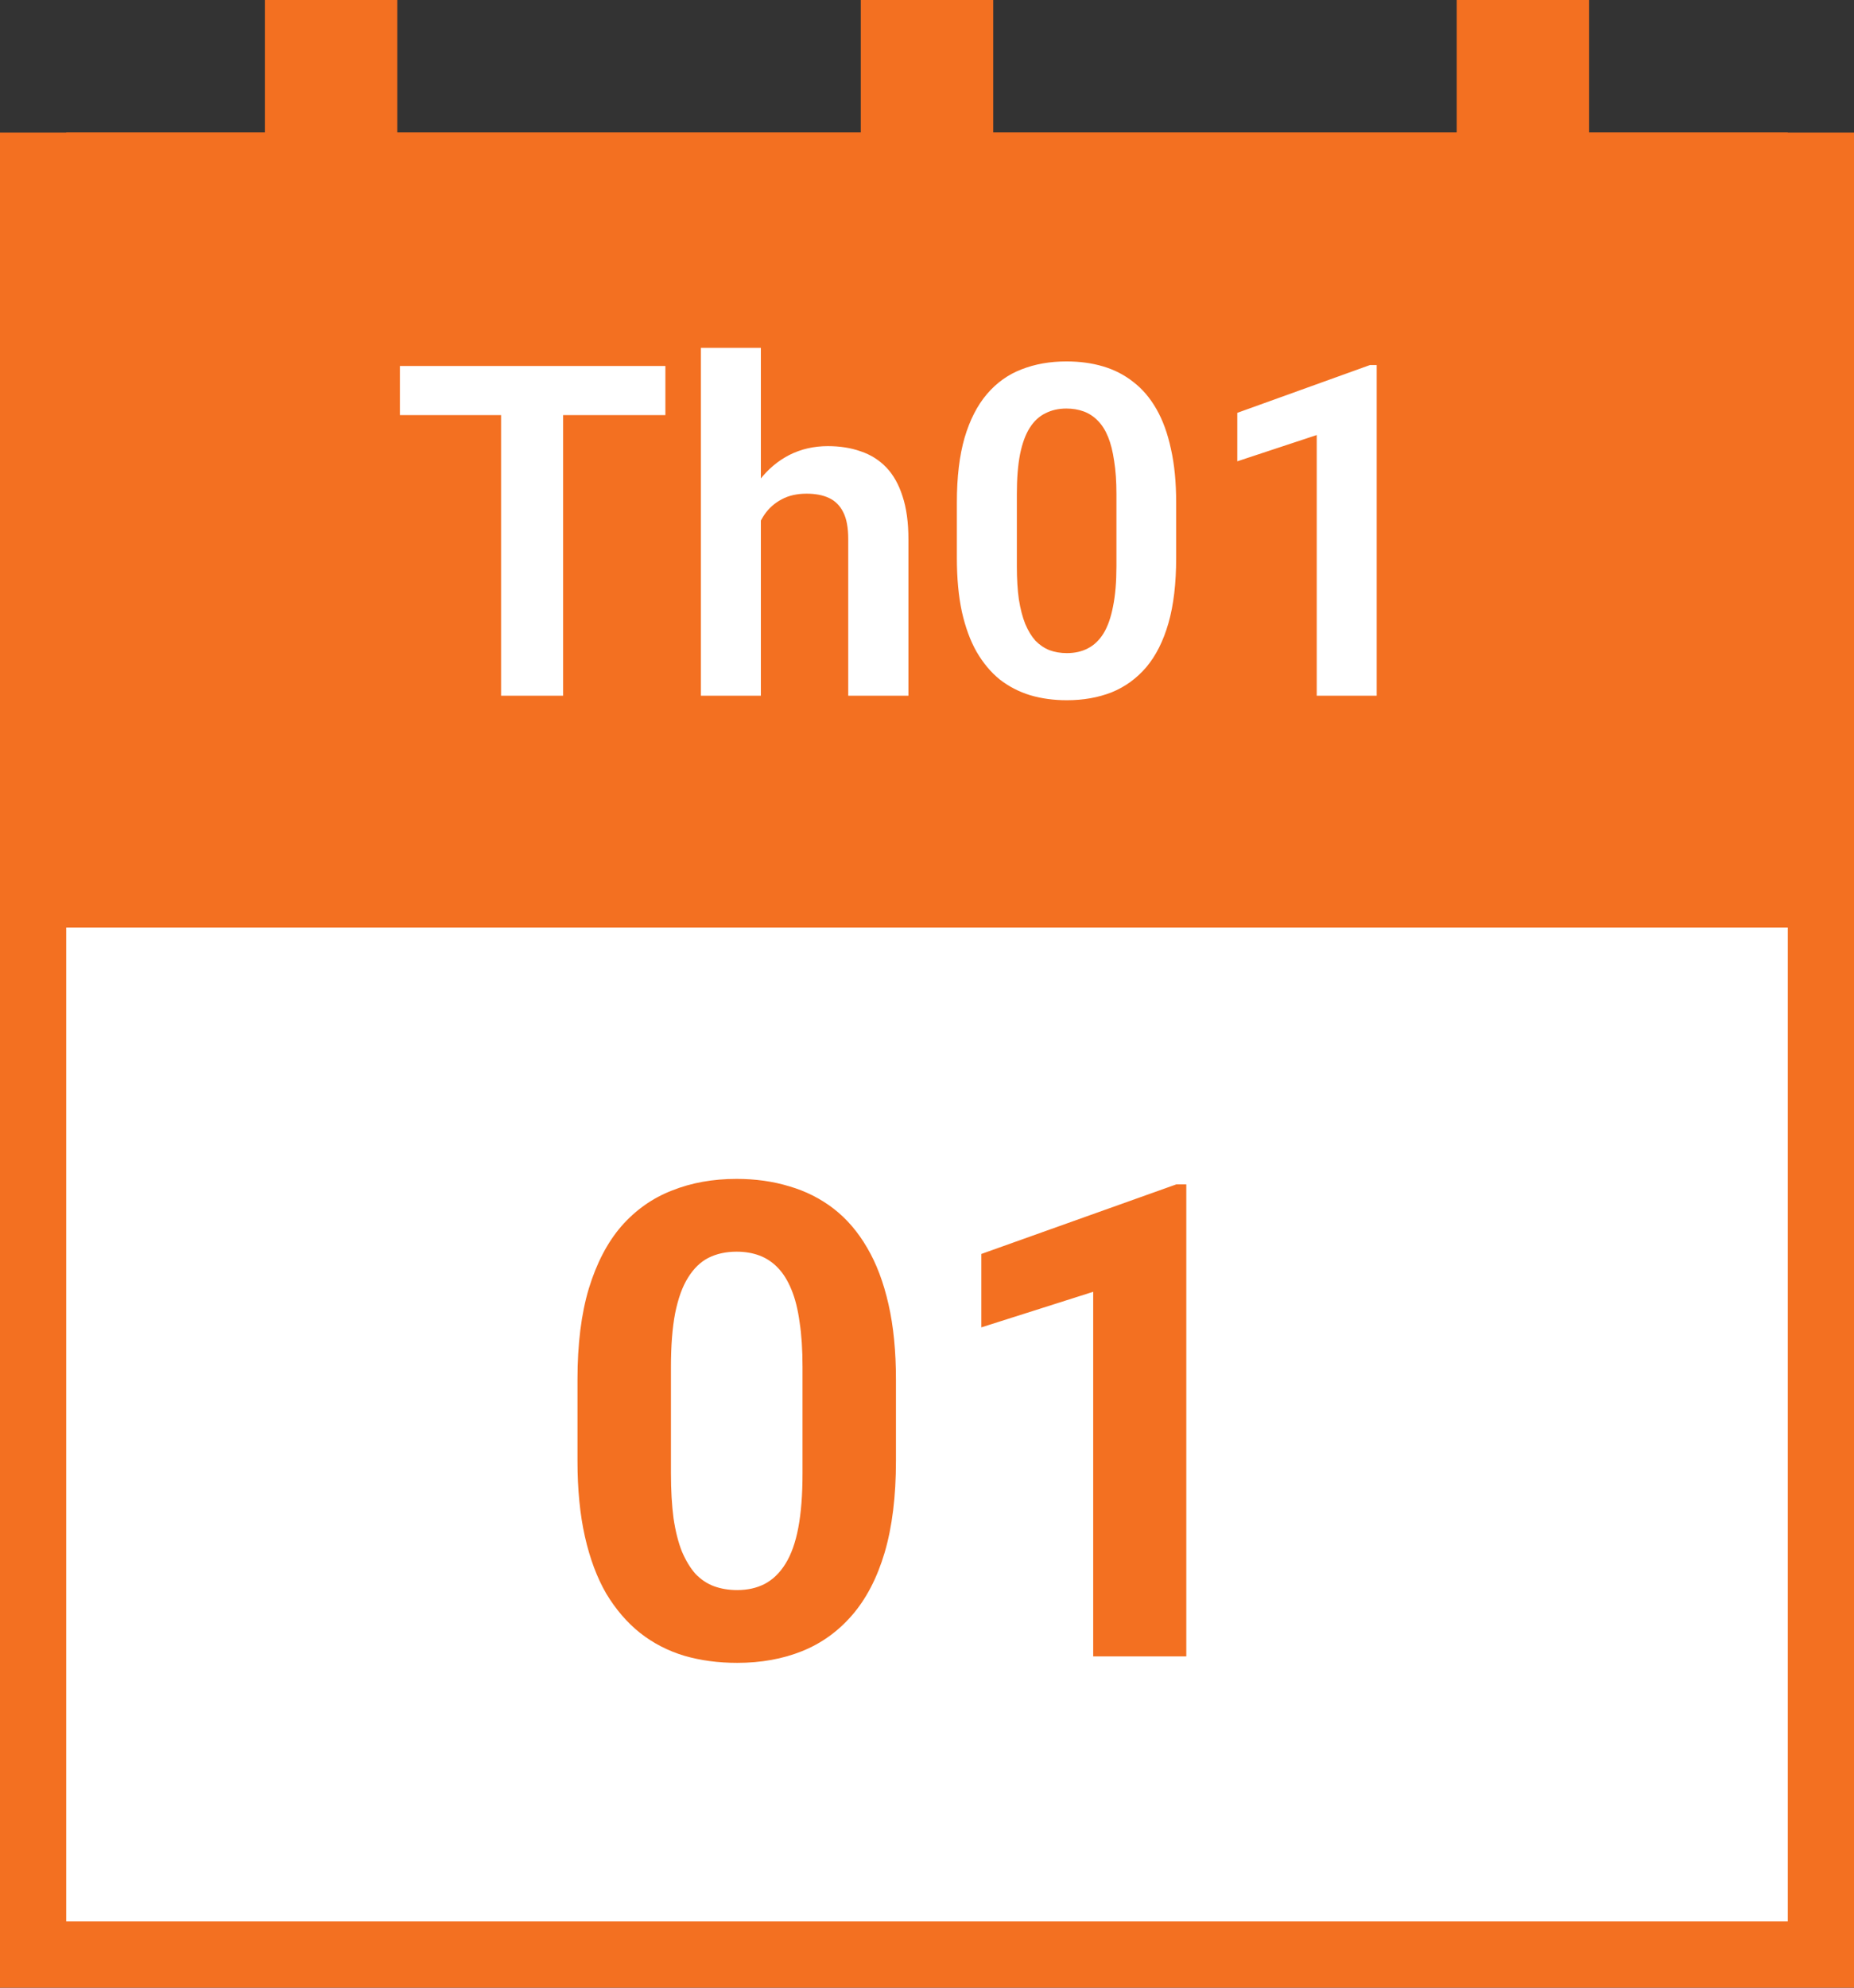
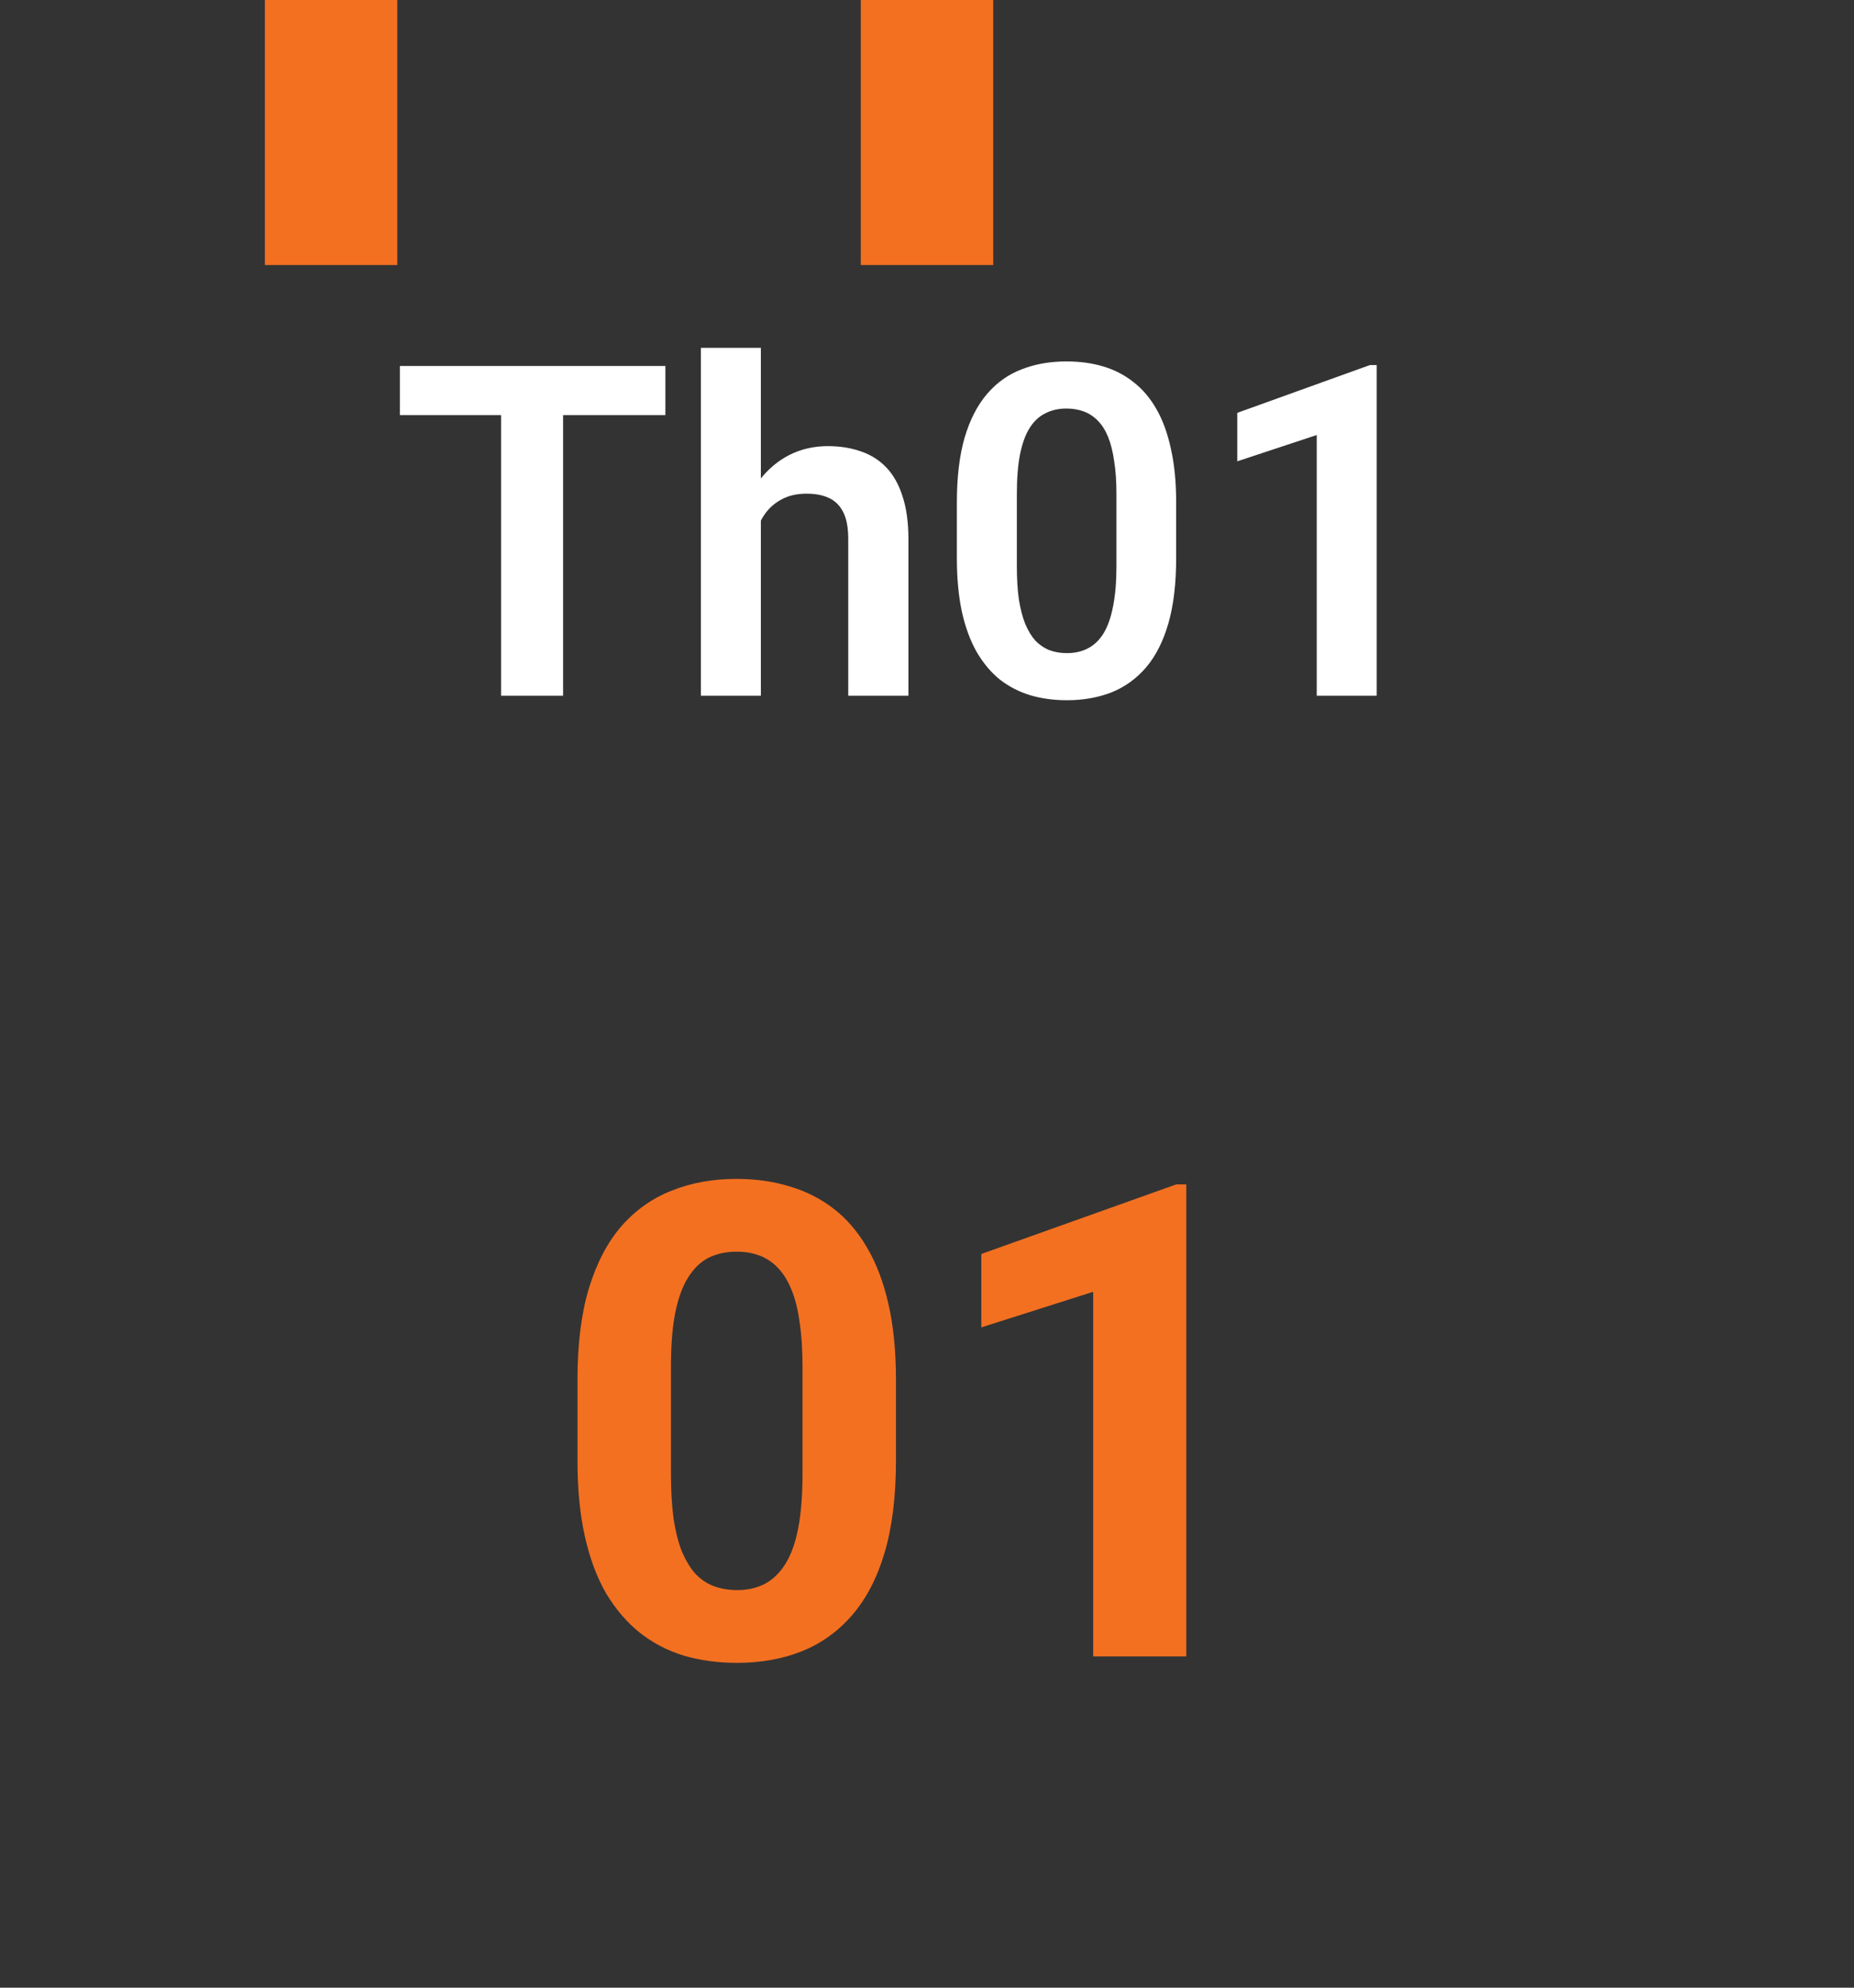
<svg xmlns="http://www.w3.org/2000/svg" width="56" height="60" viewBox="0 0 56 60" fill="none">
  <rect x="0" y="0" width="56" height="60" fill="#333333" stroke="none" />
-   <rect width="56" height="56" transform="translate(0 4)" fill="#F37021" />
-   <rect width="52" height="24" transform="translate(2 4)" fill="#F37021" />
  <path d="M17.008 11.047V21H15.135V11.047H17.008ZM20.098 11.047V12.53H12.079V11.047H20.098ZM22.982 10.5V21H21.171V10.5H22.982ZM22.695 17.035H22.162C22.162 16.52 22.23 16.046 22.367 15.613C22.504 15.18 22.698 14.804 22.948 14.485C23.199 14.162 23.497 13.911 23.844 13.733C24.195 13.556 24.582 13.467 25.006 13.467C25.37 13.467 25.701 13.519 25.997 13.624C26.298 13.724 26.555 13.886 26.77 14.109C26.984 14.333 27.148 14.624 27.262 14.984C27.38 15.34 27.439 15.773 27.439 16.283V21H25.621V16.27C25.621 15.928 25.571 15.659 25.471 15.463C25.37 15.262 25.227 15.119 25.04 15.032C24.858 14.946 24.632 14.902 24.363 14.902C24.072 14.902 23.821 14.959 23.611 15.073C23.402 15.183 23.229 15.335 23.092 15.531C22.96 15.727 22.859 15.953 22.791 16.208C22.727 16.463 22.695 16.739 22.695 17.035ZM35.526 15.169V16.844C35.526 17.609 35.449 18.263 35.294 18.806C35.139 19.348 34.916 19.792 34.624 20.139C34.332 20.48 33.984 20.733 33.578 20.898C33.172 21.057 32.721 21.137 32.225 21.137C31.828 21.137 31.459 21.087 31.117 20.986C30.775 20.881 30.468 20.722 30.194 20.508C29.925 20.289 29.693 20.011 29.497 19.674C29.306 19.337 29.158 18.933 29.053 18.464C28.953 17.994 28.902 17.454 28.902 16.844V15.169C28.902 14.403 28.98 13.752 29.135 13.214C29.294 12.676 29.52 12.236 29.811 11.895C30.103 11.553 30.452 11.304 30.857 11.149C31.263 10.99 31.714 10.91 32.211 10.91C32.612 10.91 32.981 10.96 33.318 11.06C33.66 11.161 33.965 11.318 34.234 11.532C34.508 11.742 34.74 12.015 34.932 12.352C35.123 12.685 35.269 13.086 35.369 13.556C35.474 14.021 35.526 14.558 35.526 15.169ZM33.722 17.09V14.916C33.722 14.533 33.699 14.2 33.653 13.918C33.612 13.631 33.551 13.387 33.469 13.187C33.387 12.986 33.284 12.824 33.161 12.701C33.038 12.574 32.897 12.48 32.737 12.421C32.578 12.362 32.402 12.332 32.211 12.332C31.974 12.332 31.762 12.38 31.575 12.476C31.388 12.567 31.231 12.713 31.104 12.913C30.976 13.114 30.878 13.38 30.81 13.713C30.746 14.041 30.714 14.442 30.714 14.916V17.09C30.714 17.473 30.734 17.808 30.775 18.095C30.821 18.382 30.885 18.628 30.967 18.833C31.053 19.038 31.156 19.207 31.274 19.339C31.398 19.466 31.539 19.562 31.698 19.626C31.858 19.685 32.033 19.715 32.225 19.715C32.466 19.715 32.678 19.667 32.86 19.571C33.047 19.476 33.204 19.325 33.332 19.12C33.46 18.91 33.555 18.639 33.619 18.307C33.688 17.969 33.722 17.564 33.722 17.09ZM41.583 11.02V21H39.772V13.132L37.372 13.925V12.462L41.378 11.02H41.583Z" fill="white" />
-   <rect width="52" height="30" transform="translate(2 28)" fill="white" />
  <path d="M27.062 41.641V44.102C27.062 45.169 26.949 46.09 26.721 46.865C26.493 47.633 26.164 48.265 25.734 48.76C25.311 49.248 24.807 49.609 24.221 49.844C23.635 50.078 22.984 50.195 22.268 50.195C21.695 50.195 21.161 50.124 20.666 49.98C20.171 49.831 19.725 49.6 19.328 49.287C18.938 48.975 18.599 48.581 18.312 48.105C18.033 47.624 17.818 47.051 17.668 46.387C17.518 45.723 17.443 44.961 17.443 44.102V41.641C17.443 40.573 17.557 39.658 17.785 38.897C18.02 38.128 18.348 37.5 18.771 37.012C19.201 36.523 19.709 36.165 20.295 35.938C20.881 35.703 21.532 35.586 22.248 35.586C22.821 35.586 23.352 35.661 23.84 35.81C24.335 35.954 24.781 36.178 25.178 36.484C25.575 36.79 25.913 37.184 26.193 37.666C26.473 38.141 26.688 38.711 26.838 39.375C26.988 40.033 27.062 40.788 27.062 41.641ZM24.24 44.473V41.26C24.24 40.745 24.211 40.296 24.152 39.912C24.1 39.528 24.019 39.203 23.908 38.935C23.797 38.662 23.661 38.441 23.498 38.272C23.335 38.102 23.15 37.978 22.941 37.9C22.733 37.822 22.502 37.783 22.248 37.783C21.929 37.783 21.646 37.845 21.398 37.969C21.158 38.092 20.953 38.291 20.783 38.565C20.614 38.831 20.484 39.19 20.393 39.639C20.308 40.081 20.266 40.622 20.266 41.26V44.473C20.266 44.987 20.292 45.44 20.344 45.83C20.402 46.221 20.487 46.556 20.598 46.836C20.715 47.109 20.852 47.334 21.008 47.51C21.171 47.679 21.356 47.803 21.564 47.881C21.779 47.959 22.014 47.998 22.268 47.998C22.58 47.998 22.857 47.936 23.098 47.812C23.345 47.682 23.553 47.48 23.723 47.207C23.898 46.927 24.029 46.562 24.113 46.113C24.198 45.664 24.24 45.117 24.24 44.473ZM35.832 35.752V50H33.02V38.994L29.641 40.068V37.852L35.529 35.752H35.832Z" fill="#F37021" />
  <rect x="8" width="4" height="8" fill="#F37021" />
  <rect x="26" width="4" height="8" fill="#F37021" />
-   <rect x="44" width="4" height="8" fill="#F37021" />
</svg>